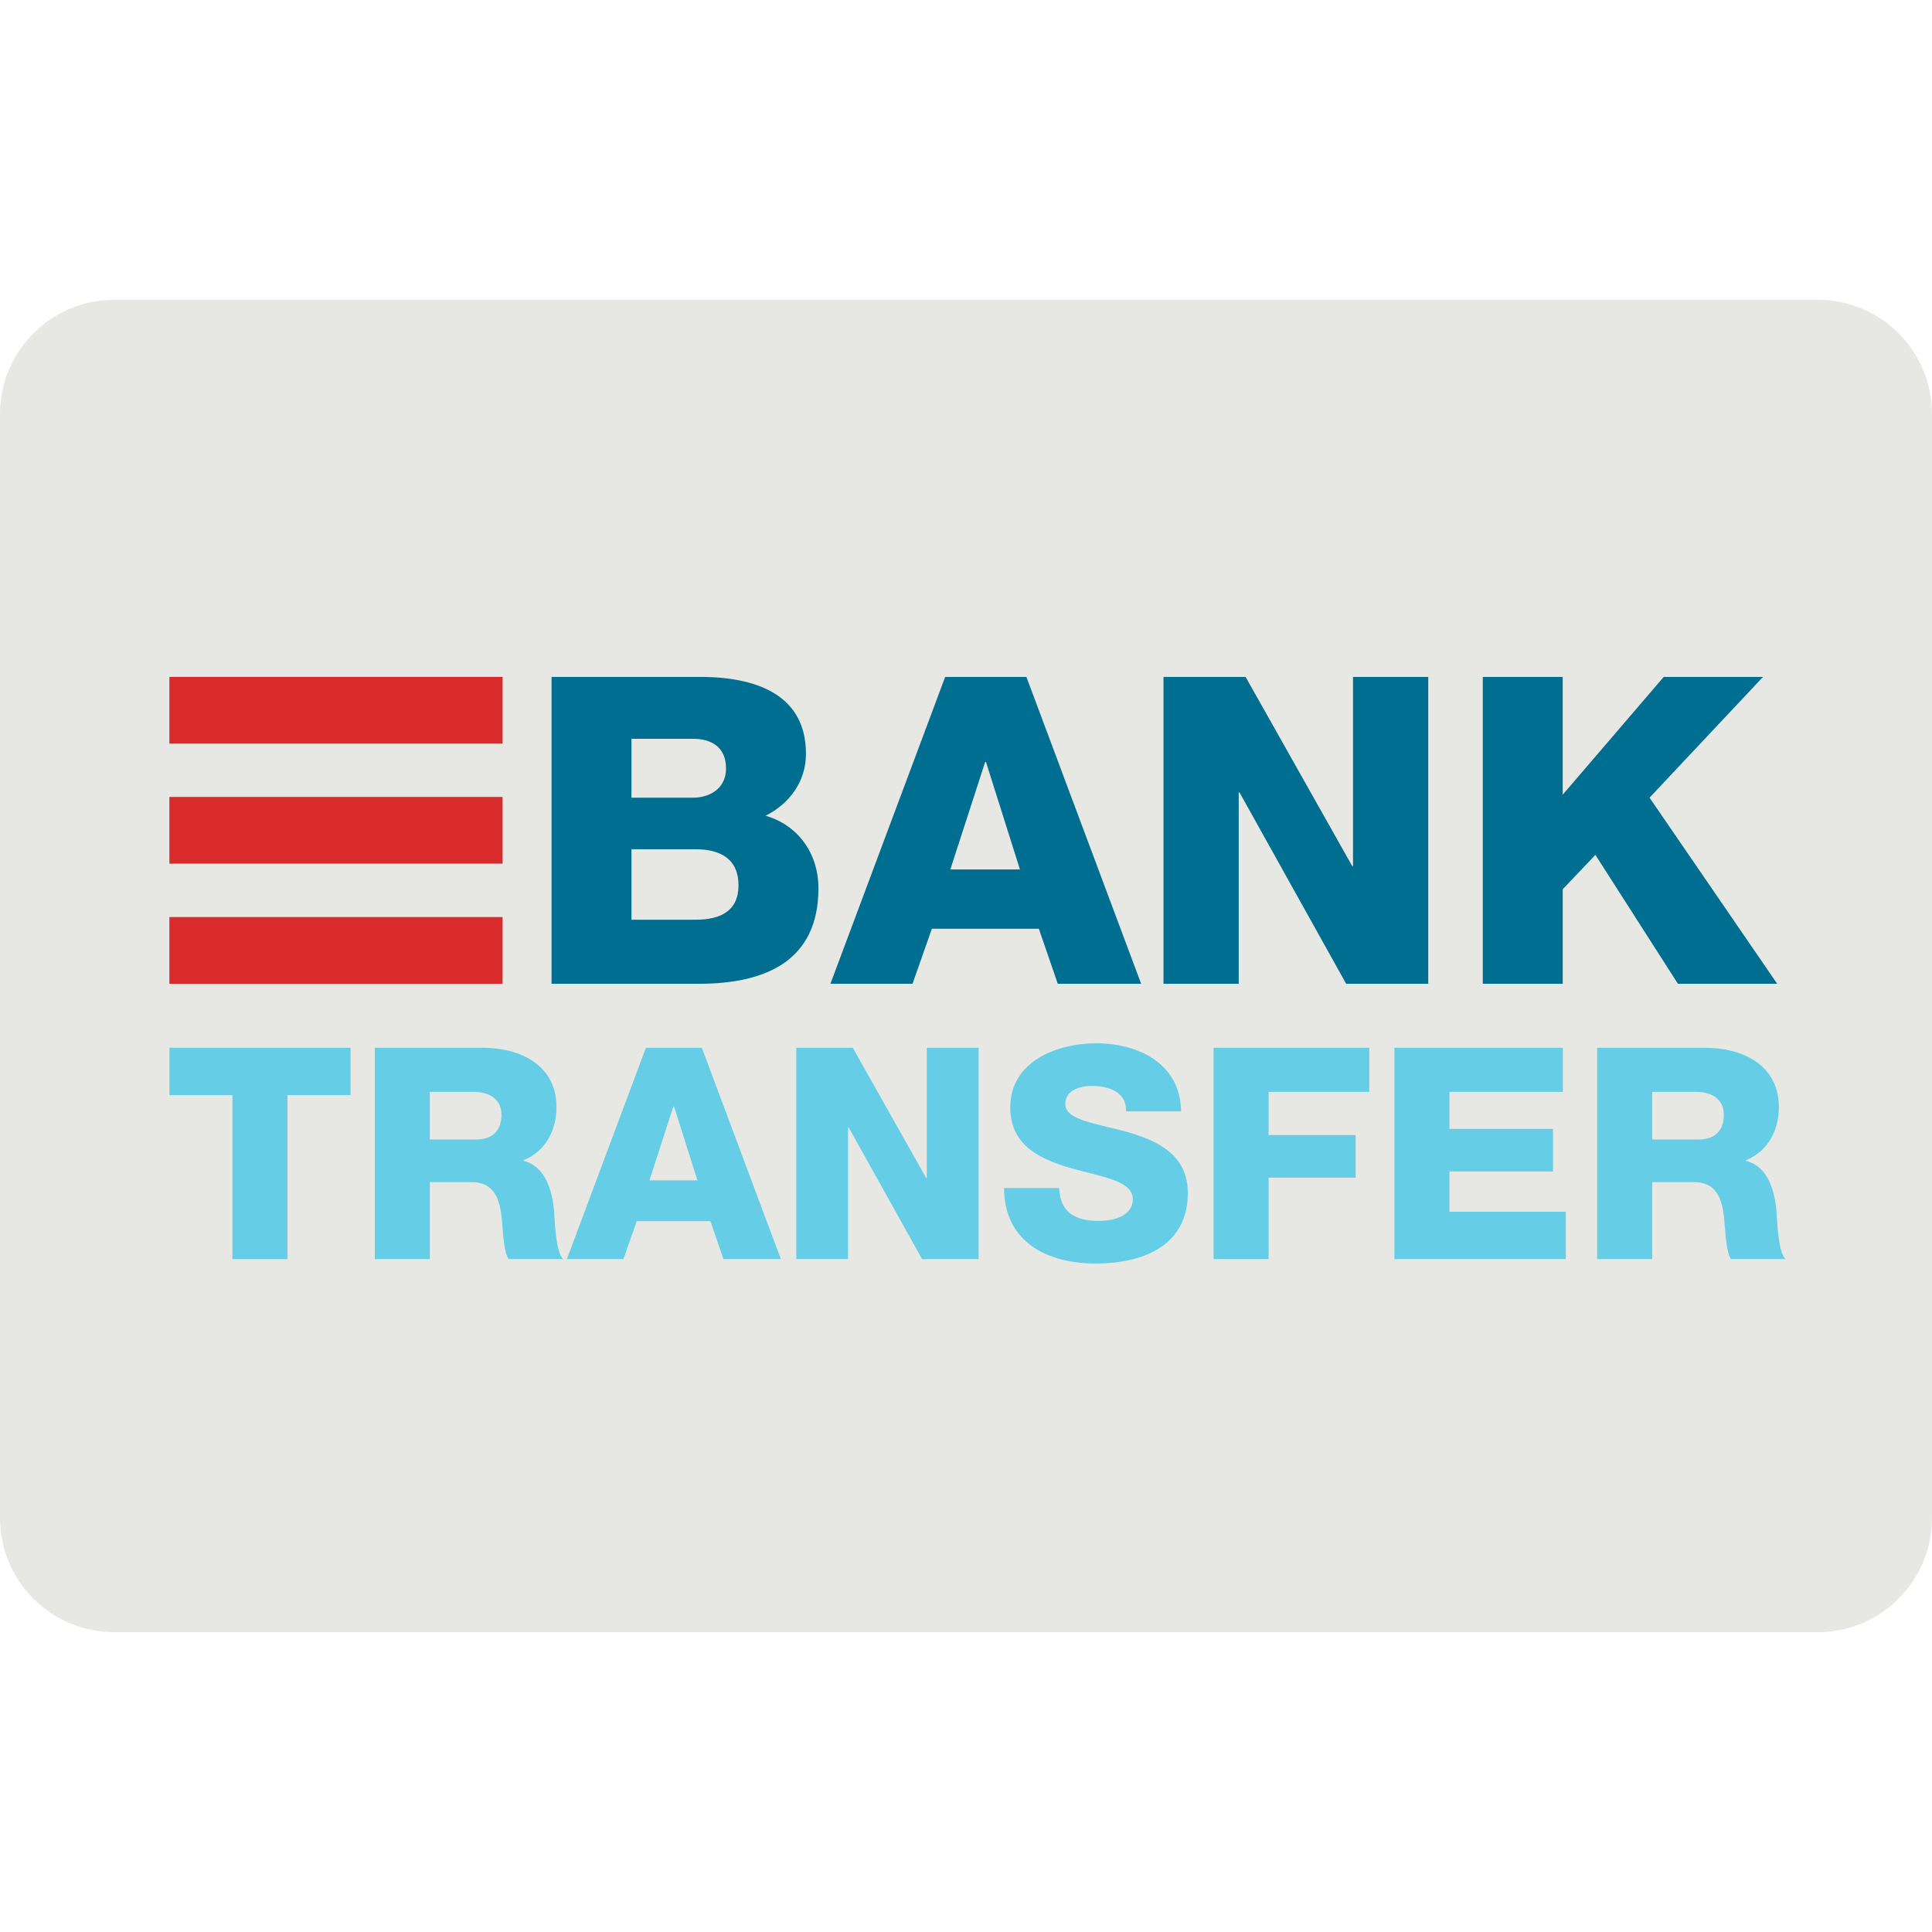
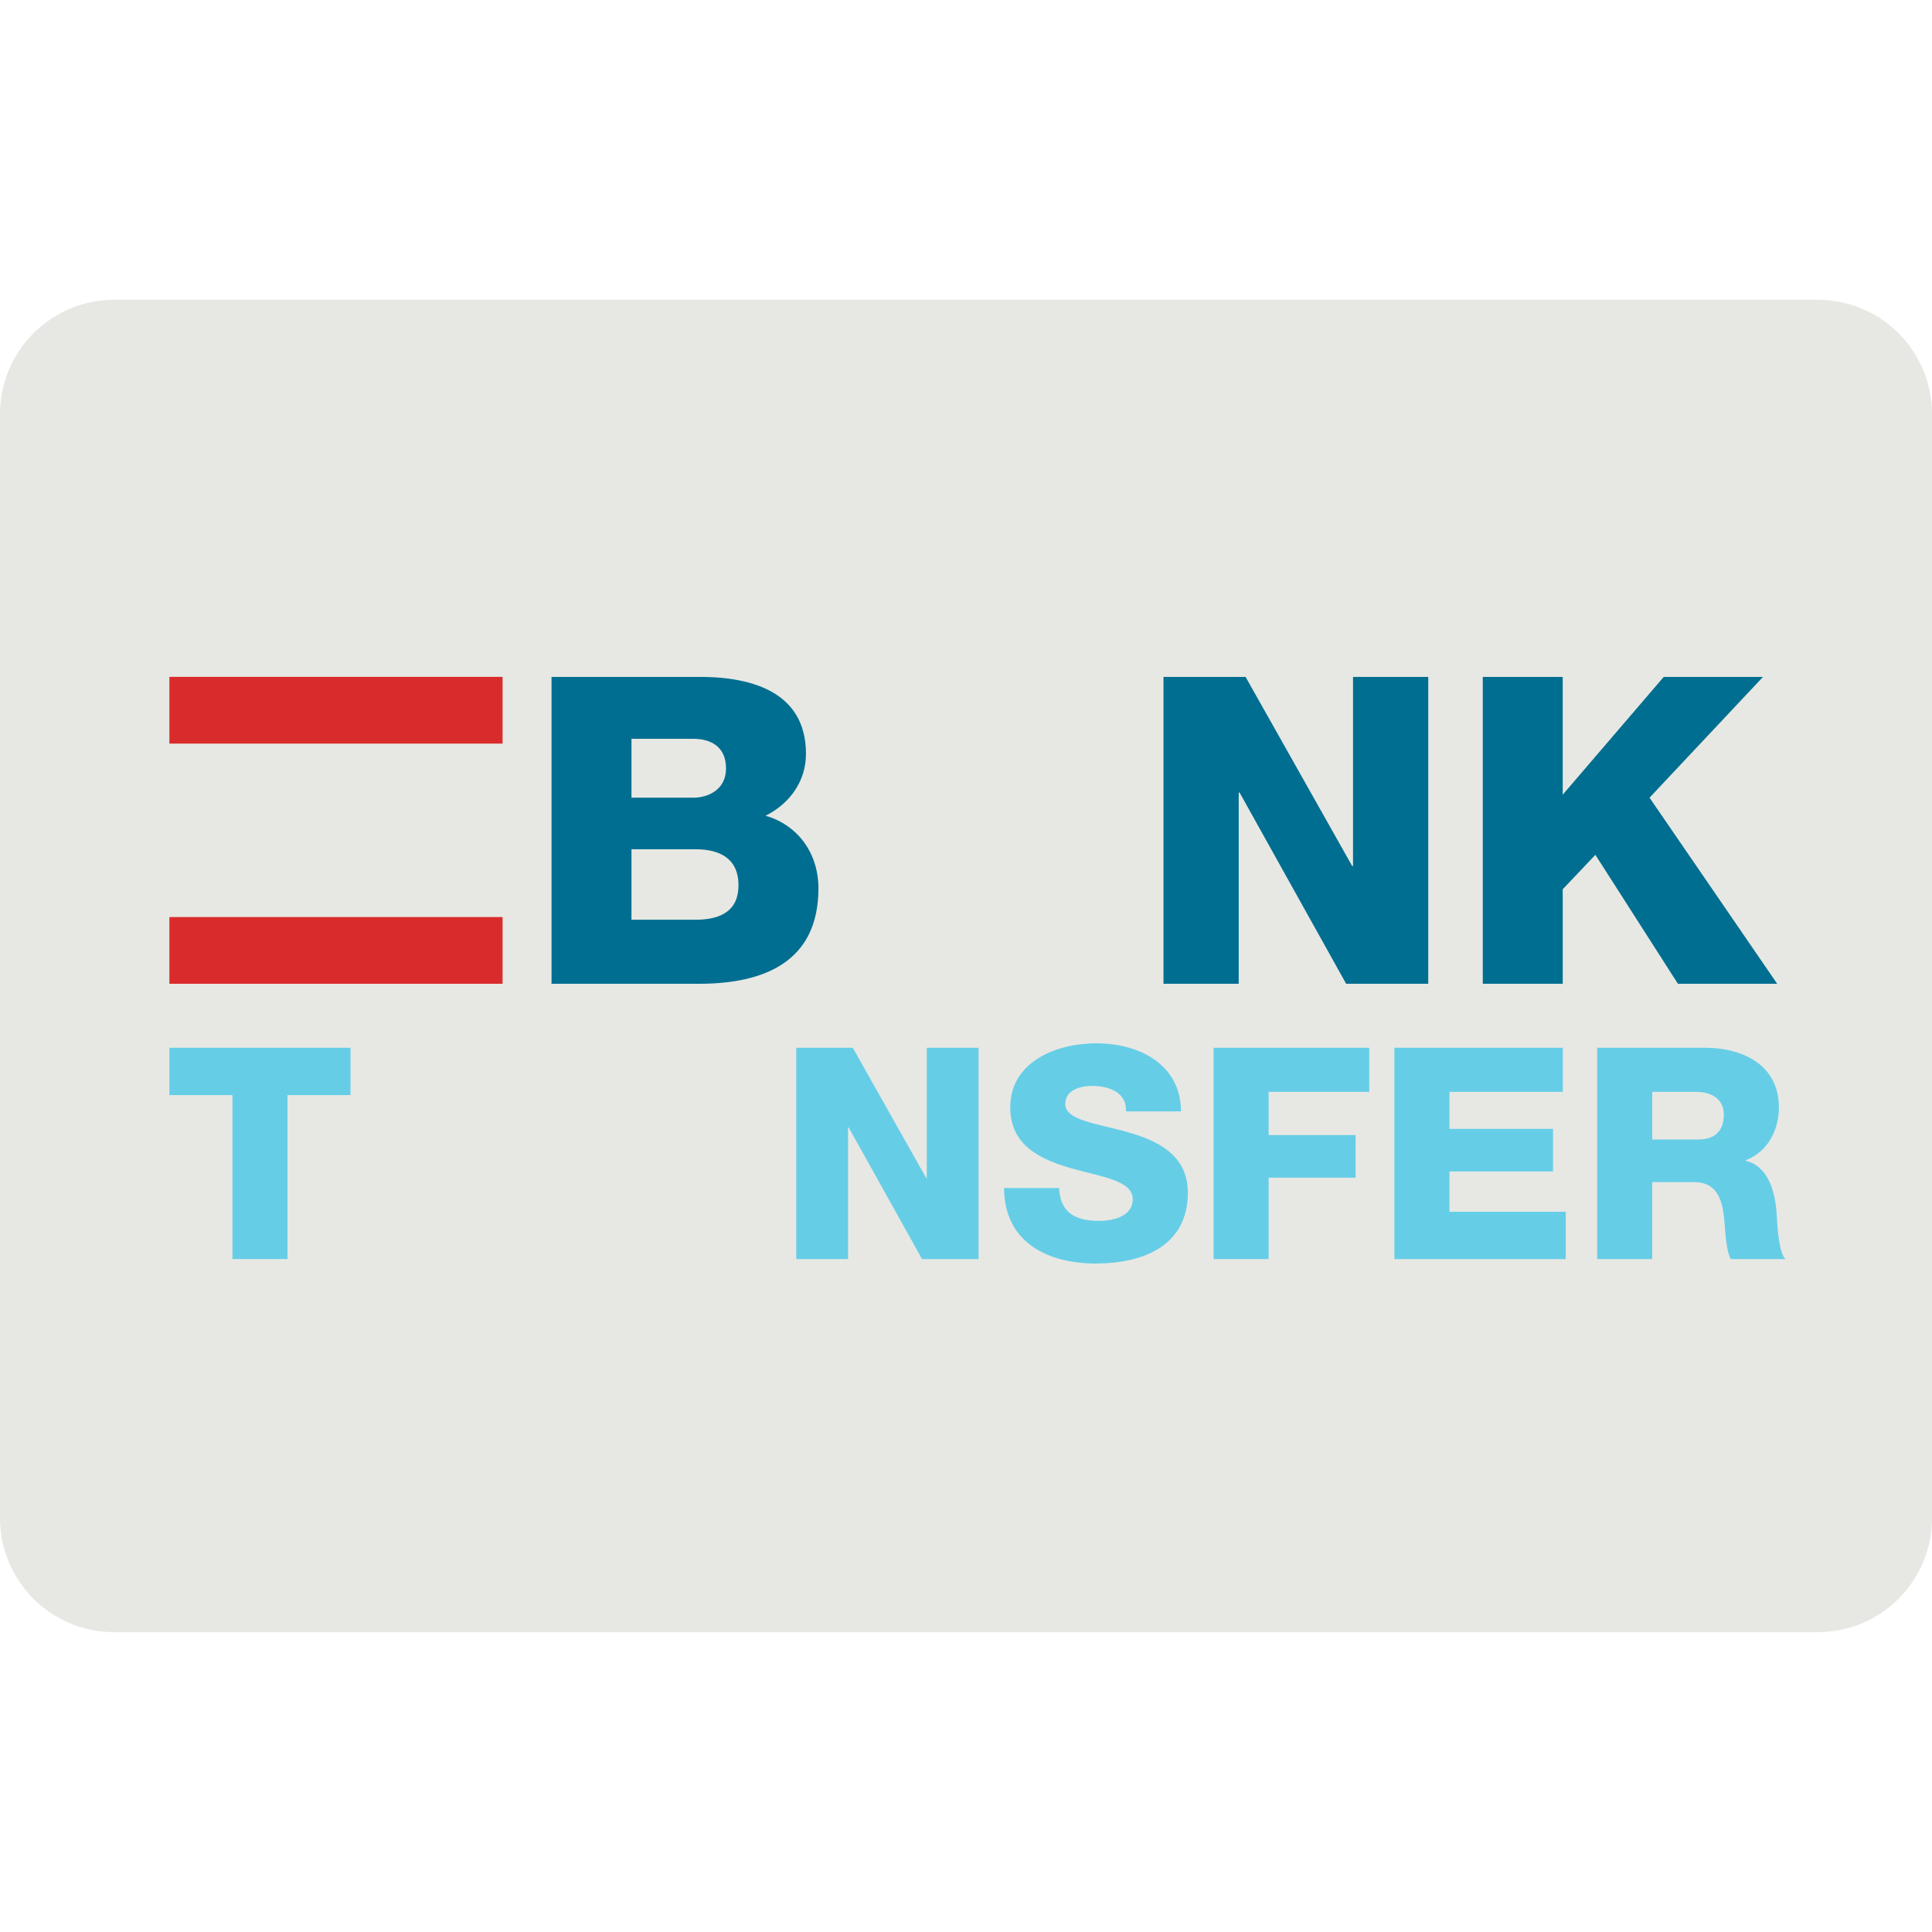
<svg xmlns="http://www.w3.org/2000/svg" width="512" height="512" viewBox="0 0 512 512" fill="none">
  <path d="M512 402.282C512 418.998 498.45 432.549 481.735 432.549H30.265C13.55 432.549 0 418.996 0 402.282V109.717C0 93.001 13.55 79.451 30.265 79.451H481.734C498.45 79.451 511.999 93.002 511.999 109.717L512 402.282Z" fill="#E7E8E3" />
  <path d="M146.164 179.389H184.206C198.215 179.162 213.59 182.807 213.59 199.778C213.59 207.067 209.261 212.989 202.884 216.178C211.538 218.683 216.895 226.202 216.895 235.427C216.895 254.79 202.656 260.711 185.23 260.711H146.164V179.389ZM167.347 211.395H183.751C187.394 211.395 192.405 209.458 192.405 203.65C192.405 197.727 188.19 195.792 183.751 195.792H167.347V211.395ZM167.347 243.741H184.319C191.038 243.741 195.708 241.35 195.708 234.63C195.708 227.454 190.697 225.062 184.319 225.062H167.347V243.741Z" fill="#006E90" />
-   <path d="M250.482 179.389H272.006L302.417 260.711H280.321L275.31 246.133H246.95L241.824 260.711H220.07L250.482 179.389ZM251.847 230.417H270.297L261.299 201.943H261.073L251.847 230.417Z" fill="#006E90" />
  <path d="M308.336 179.389H330.093L358.339 229.504H358.565V179.389H378.5V260.711H356.743L328.497 210.029H328.271V260.711H308.336V179.389Z" fill="#006E90" />
  <path d="M392.953 179.389H414.138V210.598L440.903 179.389H467.214L437.144 211.395L470.973 260.712H444.664L422.795 226.545L414.139 235.657V260.713H392.954V179.39L392.953 179.389Z" fill="#006E90" />
  <path d="M92.893 290.217H76.184V333.669H61.598V290.217H44.891V277.667H92.893V290.217Z" fill="#66CDE7" />
-   <path d="M99.32 277.668H127.87C137.753 277.668 147.478 282.14 147.478 293.432C147.478 299.472 144.579 305.198 138.695 307.474V307.629C144.655 309.043 146.379 315.707 146.851 321.042C147.008 323.394 147.245 331.629 149.205 333.671H134.77C133.516 331.789 133.281 326.298 133.124 324.73C132.73 319.082 131.792 313.279 124.968 313.279H113.909V333.671H99.32V277.668ZM113.912 301.981H126.144C130.537 301.981 132.89 299.629 132.89 295.395C132.89 291.239 129.596 289.353 125.518 289.353H113.911L113.912 301.981Z" fill="#66CDE7" />
-   <path d="M171.17 277.668H185.994L206.935 333.67H191.717L188.269 323.629H168.738L165.21 333.67H150.227L171.17 277.668ZM172.112 312.806H184.819L178.622 293.195H178.465L172.112 312.806Z" fill="#66CDE7" />
  <path d="M211.016 277.668H225.996L245.449 312.179H245.608V277.668H259.334V333.67H244.354L224.899 298.768H224.742V333.67H211.016V277.668Z" fill="#66CDE7" />
  <path d="M280.667 314.845C280.982 321.433 285.06 323.549 291.257 323.549C295.648 323.549 300.198 321.982 300.198 317.825C300.198 312.884 292.197 311.943 284.12 309.666C276.119 307.392 267.726 303.786 267.726 293.509C267.726 281.274 280.041 276.489 290.552 276.489C301.689 276.489 312.904 281.899 312.984 294.528H298.395C298.63 289.43 293.845 287.783 289.374 287.783C286.237 287.783 282.315 288.88 282.315 292.568C282.315 296.881 290.393 297.665 298.55 299.941C306.631 302.215 314.787 305.979 314.787 316.097C314.787 330.295 302.707 334.845 290.394 334.845C277.531 334.845 266.16 329.196 266.078 314.844H280.667V314.845Z" fill="#66CDE7" />
  <path d="M321.609 277.668H362.867V289.354H336.2V300.806H359.259V312.098H336.2V333.67H321.609V277.668Z" fill="#66CDE7" />
  <path d="M369.531 277.668H414.16V289.354H384.119V299.159H411.571V310.453H384.119V321.121H414.945V333.669H369.532L369.531 277.668Z" fill="#66CDE7" />
  <path d="M423.266 277.668H451.816C461.699 277.668 471.422 282.14 471.422 293.432C471.422 299.472 468.522 305.198 462.639 307.474V307.629C468.599 309.043 470.326 315.707 470.795 321.042C470.954 323.394 471.187 331.629 473.149 333.671H458.716C457.459 331.789 457.227 326.298 457.069 324.73C456.677 319.082 455.737 313.279 448.913 313.279H437.855V333.671H423.266V277.668ZM437.855 301.981H450.092C454.483 301.981 456.834 299.629 456.834 295.395C456.834 291.239 453.543 289.353 449.462 289.353H437.855V301.981Z" fill="#66CDE7" />
  <path d="M133.191 179.38H44.891V197.062H133.191V179.38Z" fill="#D92B2B" />
  <path d="M133.191 243.03H44.891V260.711H133.191V243.03Z" fill="#D92B2B" />
-   <path d="M133.191 211.2H44.891V228.882H133.191V211.2Z" fill="#D92B2B" />
</svg>